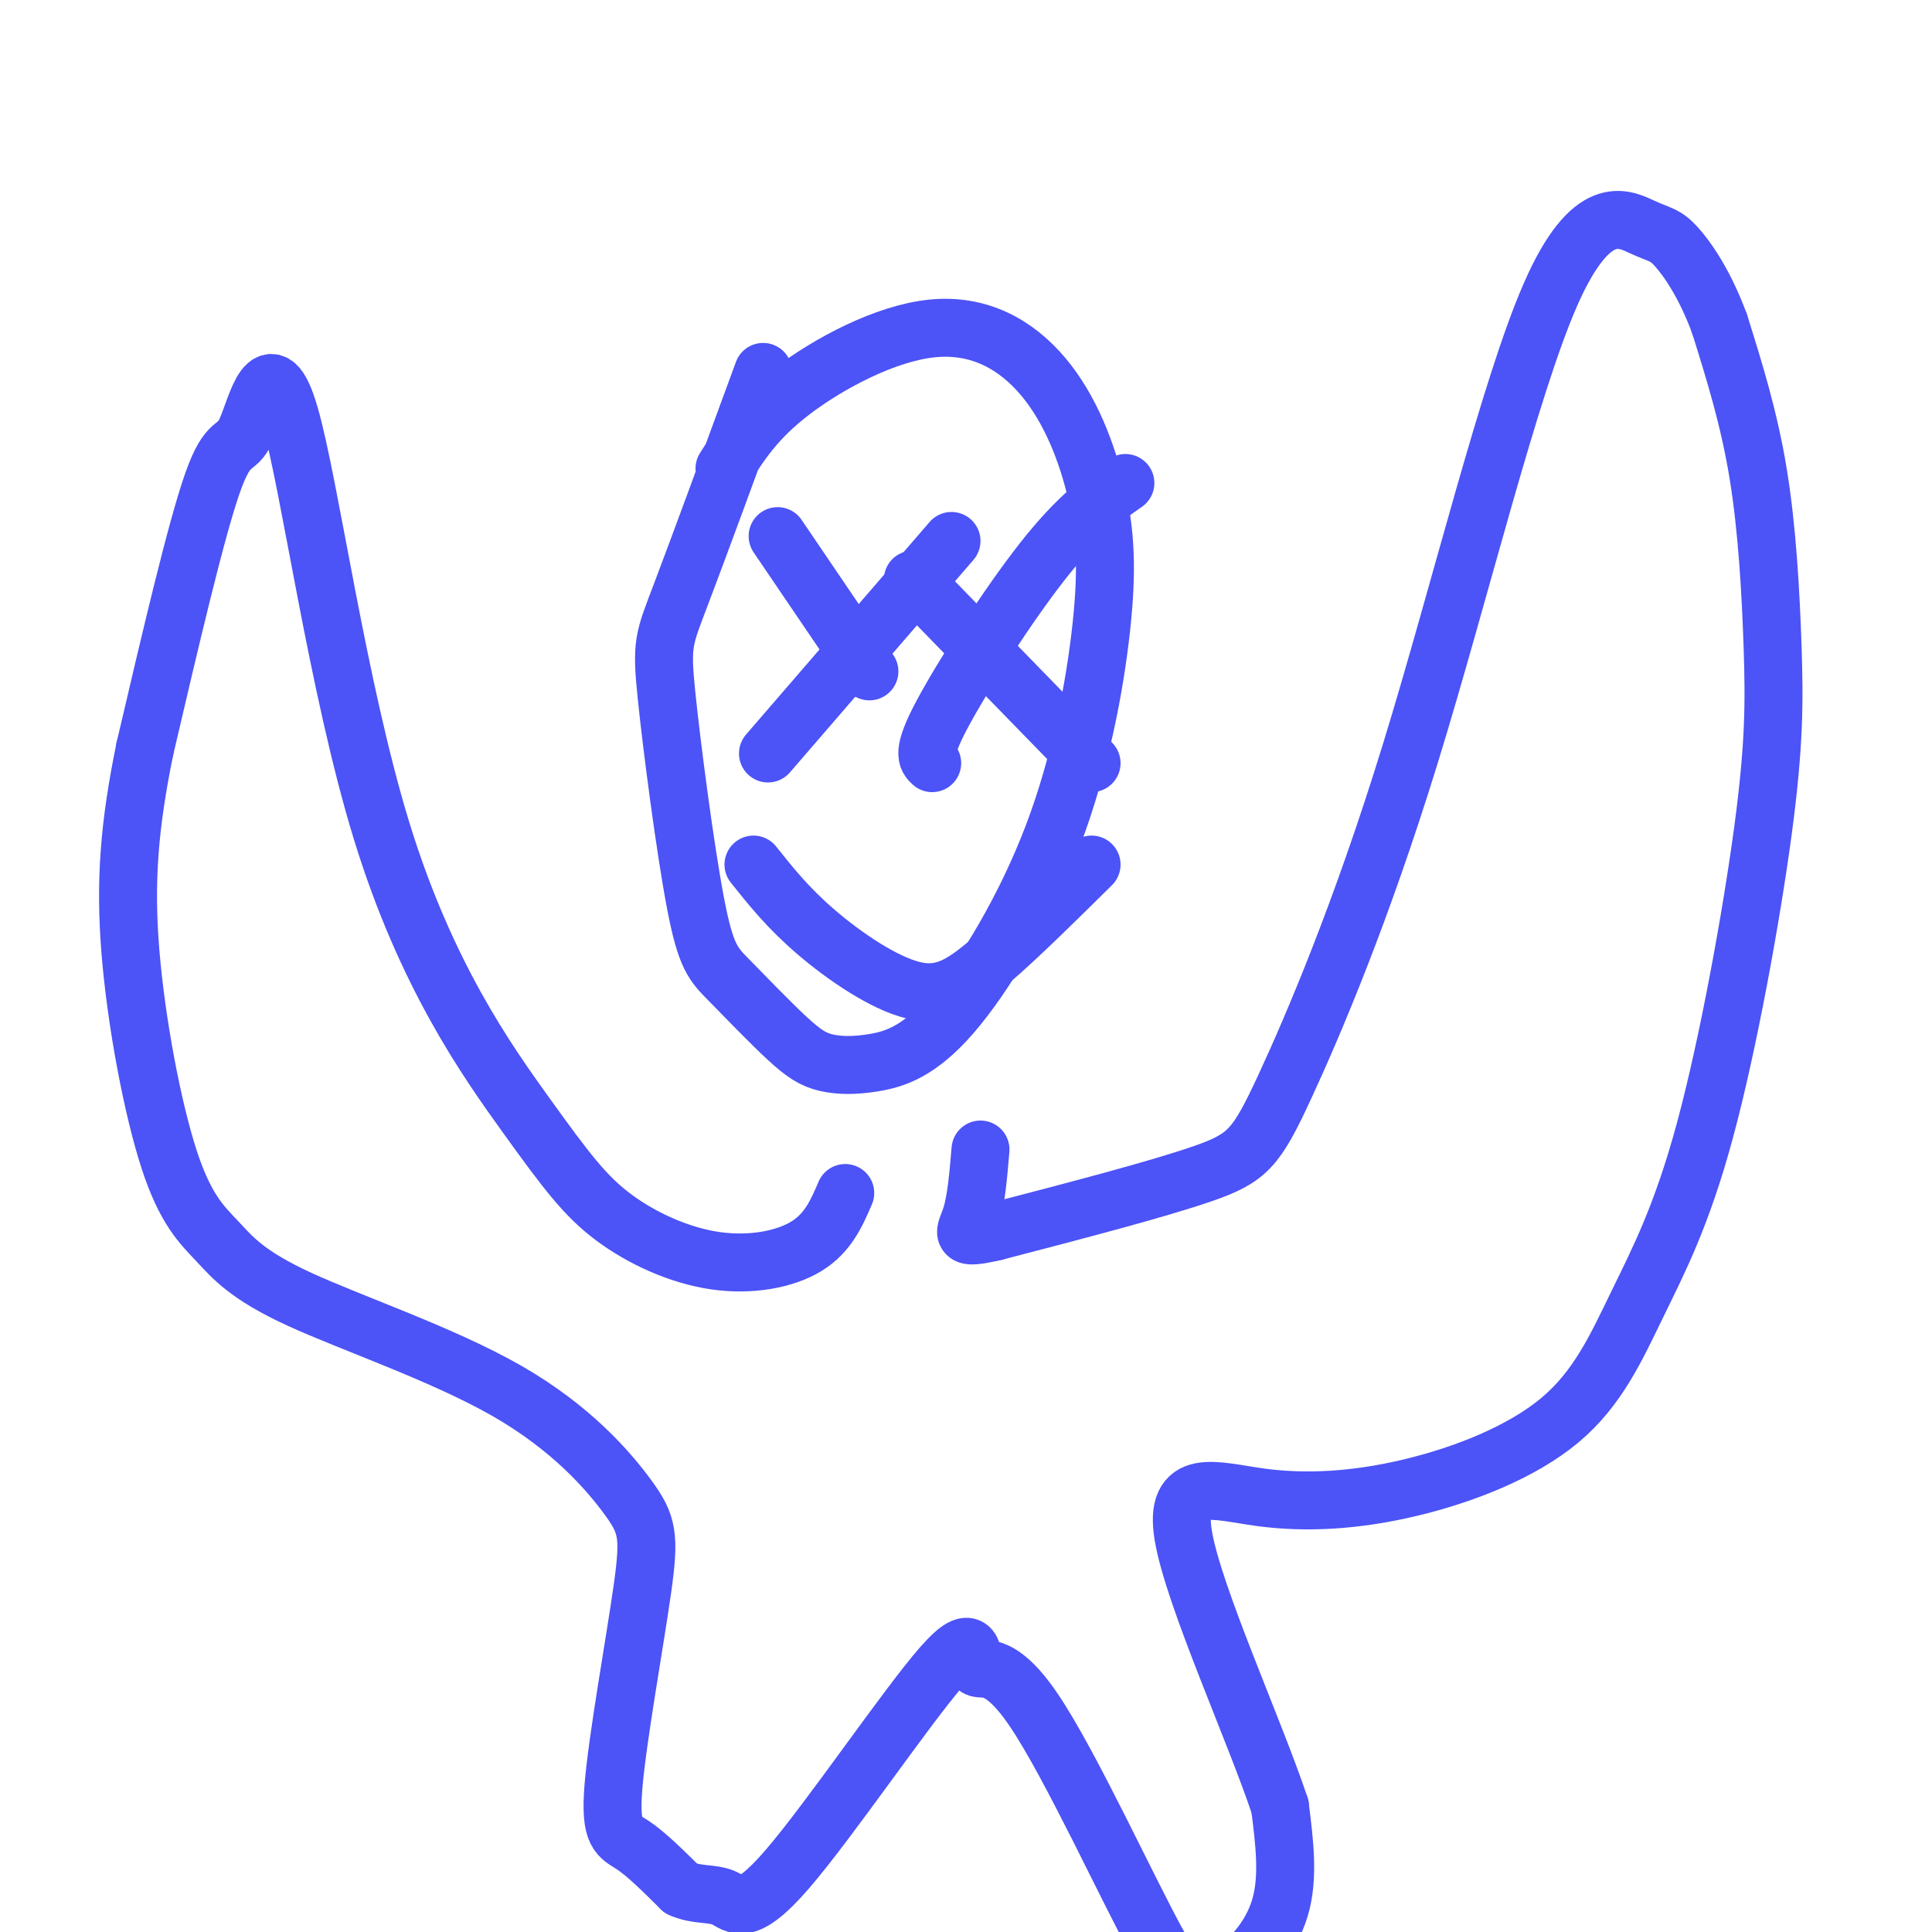
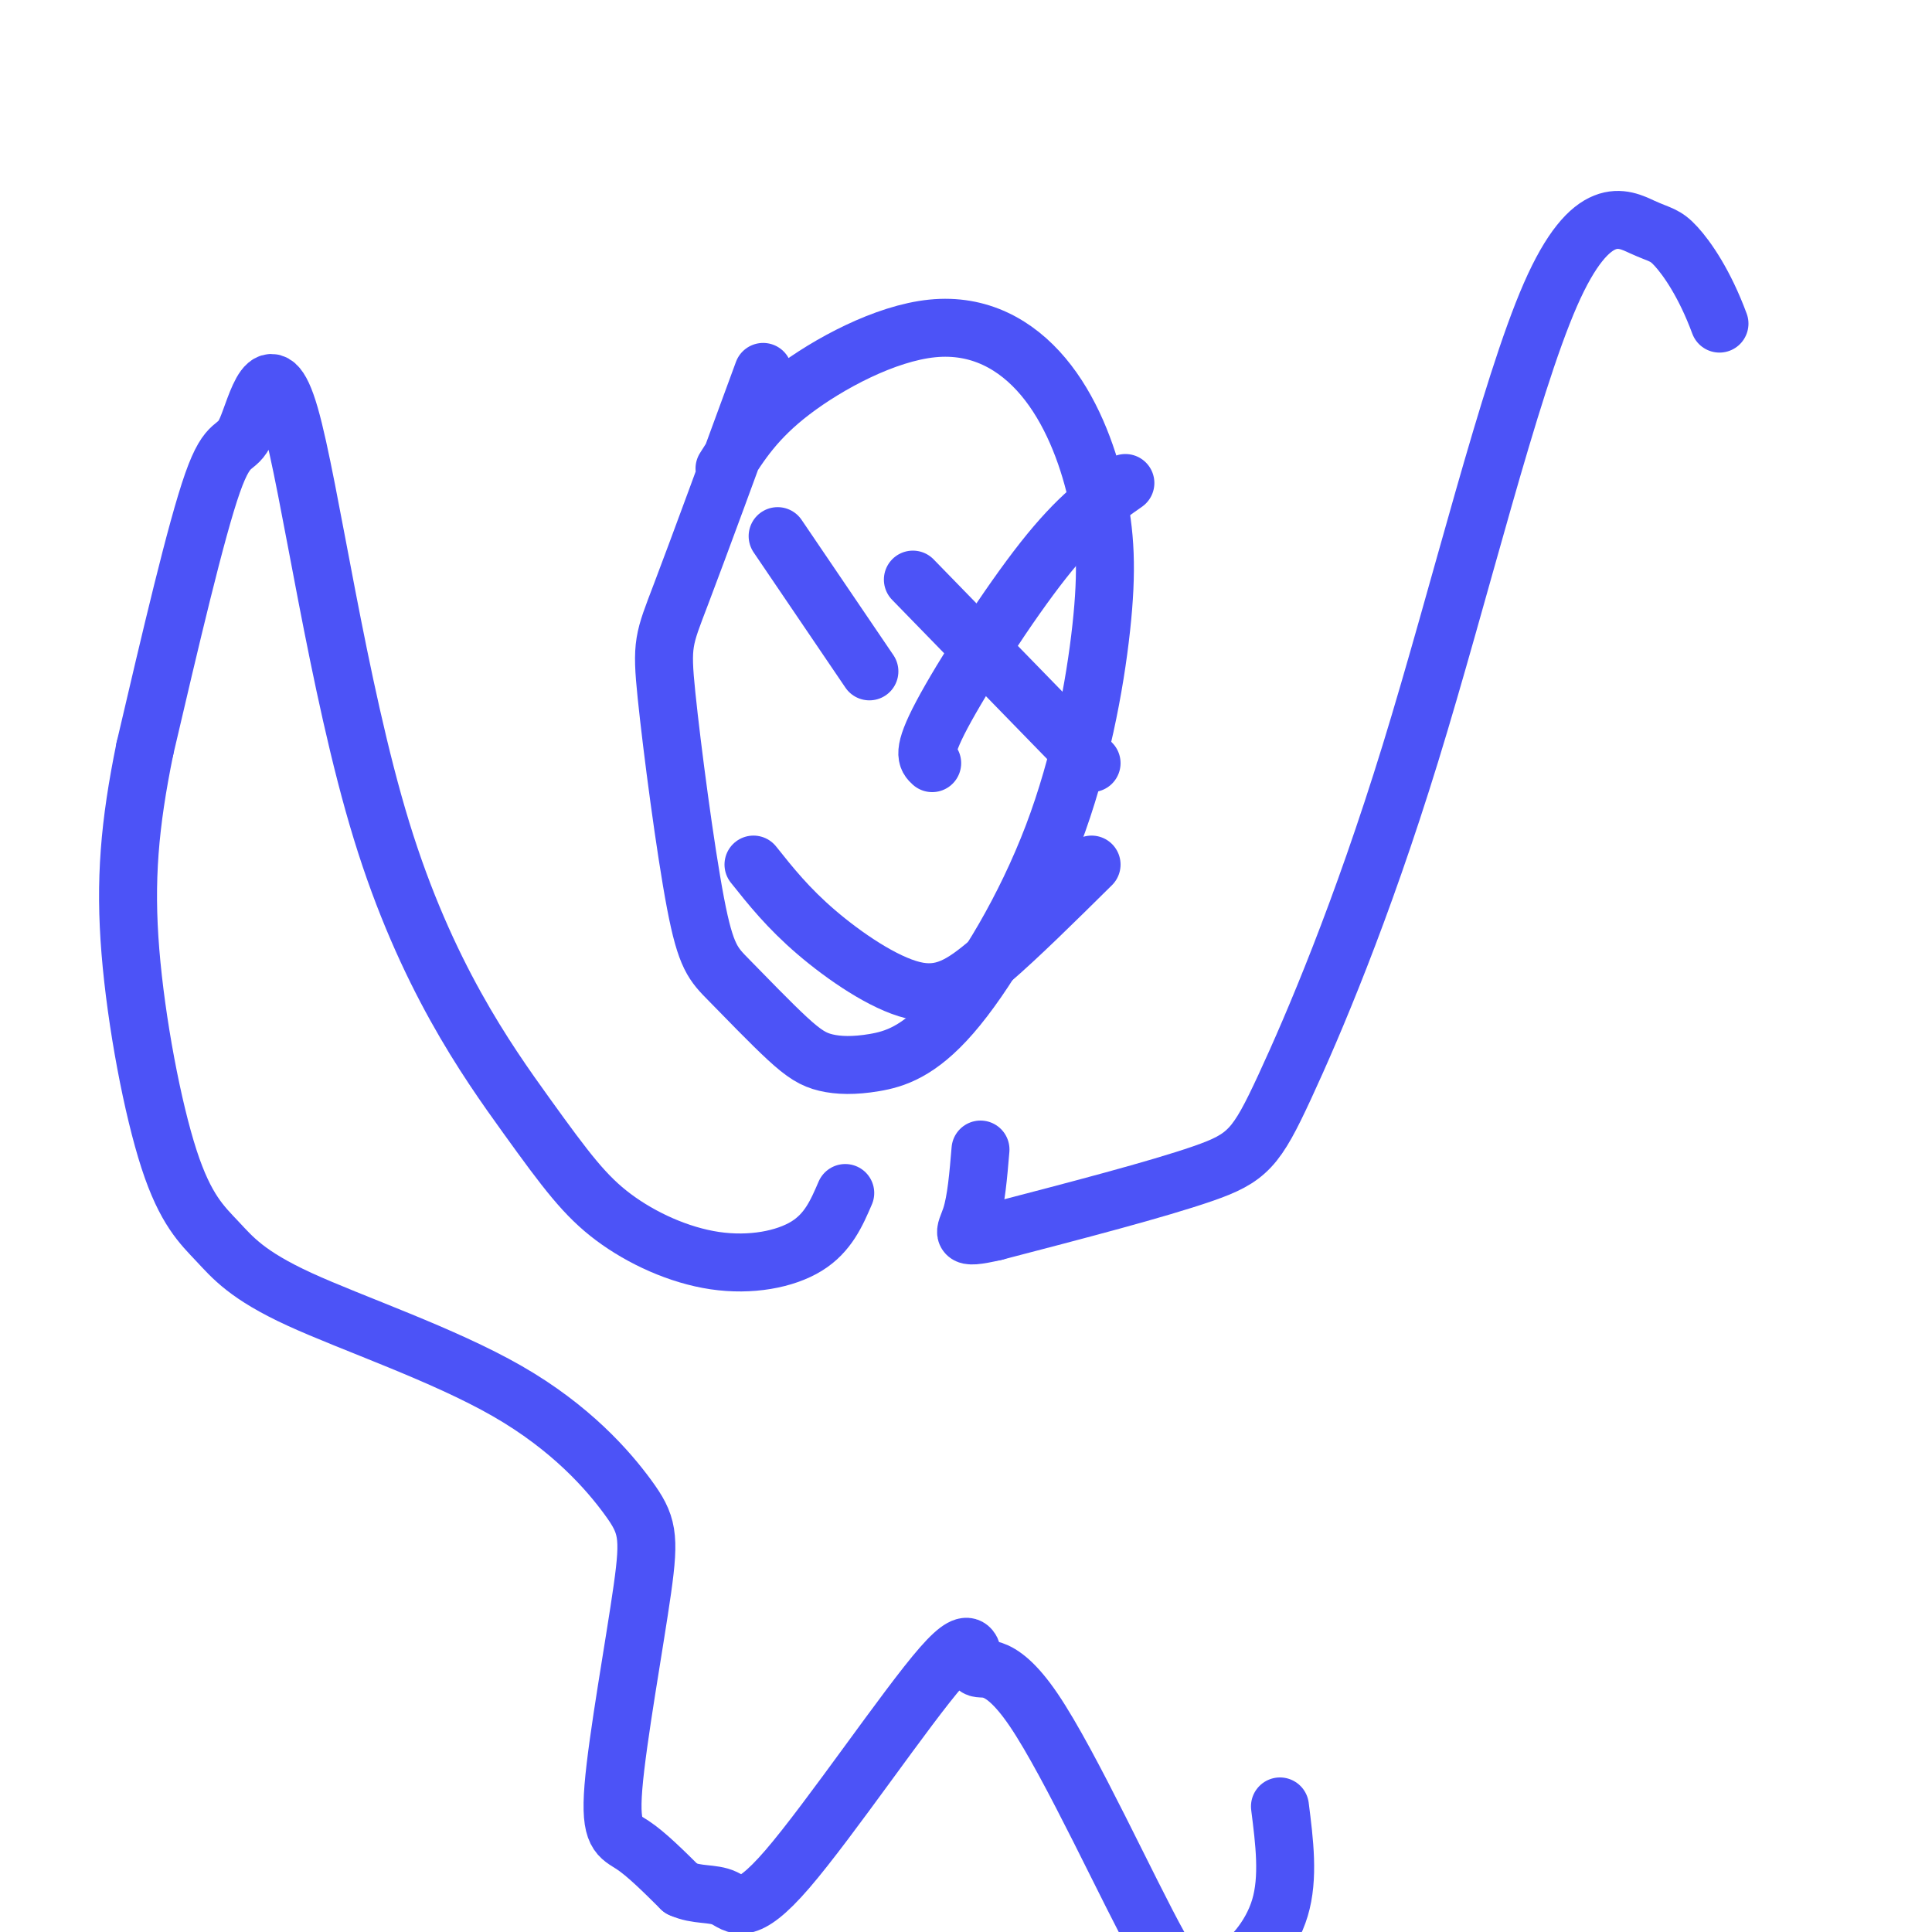
<svg xmlns="http://www.w3.org/2000/svg" viewBox="0 0 400 400" version="1.1">
  <g fill="none" stroke="#4C53F7" stroke-width="12" stroke-linecap="round" stroke-linejoin="round">
    <path d="M158,77c-6.698,18.262 -13.395,36.523 -17,46c-3.605,9.477 -4.117,10.168 -3,21c1.117,10.832 3.863,31.805 6,43c2.137,11.195 3.665,12.611 7,16c3.335,3.389 8.479,8.751 12,12c3.521,3.249 5.421,4.387 8,5c2.579,0.613 5.839,0.702 10,0c4.161,-0.702 9.223,-2.195 16,-10c6.777,-7.805 15.269,-21.924 21,-37c5.731,-15.076 8.701,-31.110 10,-43c1.299,-11.890 0.928,-19.636 -1,-28c-1.928,-8.364 -5.414,-17.345 -11,-24c-5.586,-6.655 -13.273,-10.984 -23,-10c-9.727,0.984 -21.493,7.281 -29,13c-7.507,5.719 -10.753,10.859 -14,16" />
    <path d="M175,247c-1.776,4.129 -3.552,8.258 -8,11c-4.448,2.742 -11.569,4.096 -19,3c-7.431,-1.096 -15.172,-4.641 -21,-9c-5.828,-4.359 -9.741,-9.530 -18,-21c-8.259,-11.470 -20.862,-29.239 -30,-59c-9.138,-29.761 -14.810,-71.513 -19,-86c-4.190,-14.487 -6.897,-1.708 -9,3c-2.103,4.708 -3.601,1.345 -7,11c-3.399,9.655 -8.700,32.327 -14,55" />
    <path d="M30,155c-3.199,15.652 -4.198,27.282 -3,42c1.198,14.718 4.593,32.525 8,43c3.407,10.475 6.825,13.620 10,17c3.175,3.380 6.108,6.997 17,12c10.892,5.003 29.742,11.394 43,19c13.258,7.606 20.923,16.428 25,22c4.077,5.572 4.567,7.896 3,19c-1.567,11.104 -5.191,30.990 -6,41c-0.809,10.010 1.197,10.146 4,12c2.803,1.854 6.401,5.427 10,9" />
    <path d="M141,391c3.293,1.522 6.525,0.827 9,2c2.475,1.173 4.193,4.213 13,-6c8.807,-10.213 24.703,-33.678 32,-42c7.297,-8.322 5.996,-1.499 7,0c1.004,1.499 4.313,-2.324 12,9c7.687,11.324 19.753,37.797 26,49c6.247,11.203 6.674,7.137 8,6c1.326,-1.137 3.549,0.655 7,-1c3.451,-1.655 8.129,-6.759 10,-13c1.871,-6.241 0.936,-13.621 0,-21" />
-     <path d="M265,374c-5.117,-15.440 -17.908,-43.539 -20,-56c-2.092,-12.461 6.517,-9.282 16,-8c9.483,1.282 19.840,0.668 31,-2c11.160,-2.668 23.121,-7.389 31,-14c7.879,-6.611 11.675,-15.114 16,-24c4.325,-8.886 9.178,-18.157 14,-36c4.822,-17.843 9.612,-44.257 12,-62c2.388,-17.743 2.374,-26.815 2,-38c-0.374,-11.185 -1.107,-24.481 -3,-36c-1.893,-11.519 -4.947,-21.259 -8,-31" />
    <path d="M356,67c-3.062,-8.287 -6.716,-13.506 -9,-16c-2.284,-2.494 -3.199,-2.263 -7,-4c-3.801,-1.737 -10.488,-5.443 -19,14c-8.512,19.443 -18.849,62.036 -29,95c-10.151,32.964 -20.118,56.298 -26,69c-5.882,12.702 -7.681,14.772 -17,18c-9.319,3.228 -26.160,7.614 -43,12" />
    <path d="M206,255c-7.889,1.822 -6.111,0.378 -5,-3c1.111,-3.378 1.556,-8.689 2,-14" />
    <path d="M161,111c0.000,0.000 19.000,28.000 19,28" />
-     <path d="M197,112c0.000,0.000 -38.000,44.000 -38,44" />
    <path d="M189,120c0.000,0.000 37.000,38.000 37,38" />
    <path d="M193,158c-1.111,-1.022 -2.222,-2.044 2,-10c4.222,-7.956 13.778,-22.844 21,-32c7.222,-9.156 12.111,-12.578 17,-16" />
    <path d="M156,179c3.583,4.500 7.167,9.000 13,14c5.833,5.000 13.917,10.500 20,12c6.083,1.500 10.167,-1.000 16,-6c5.833,-5.000 13.417,-12.500 21,-20" />
  </g>
</svg>